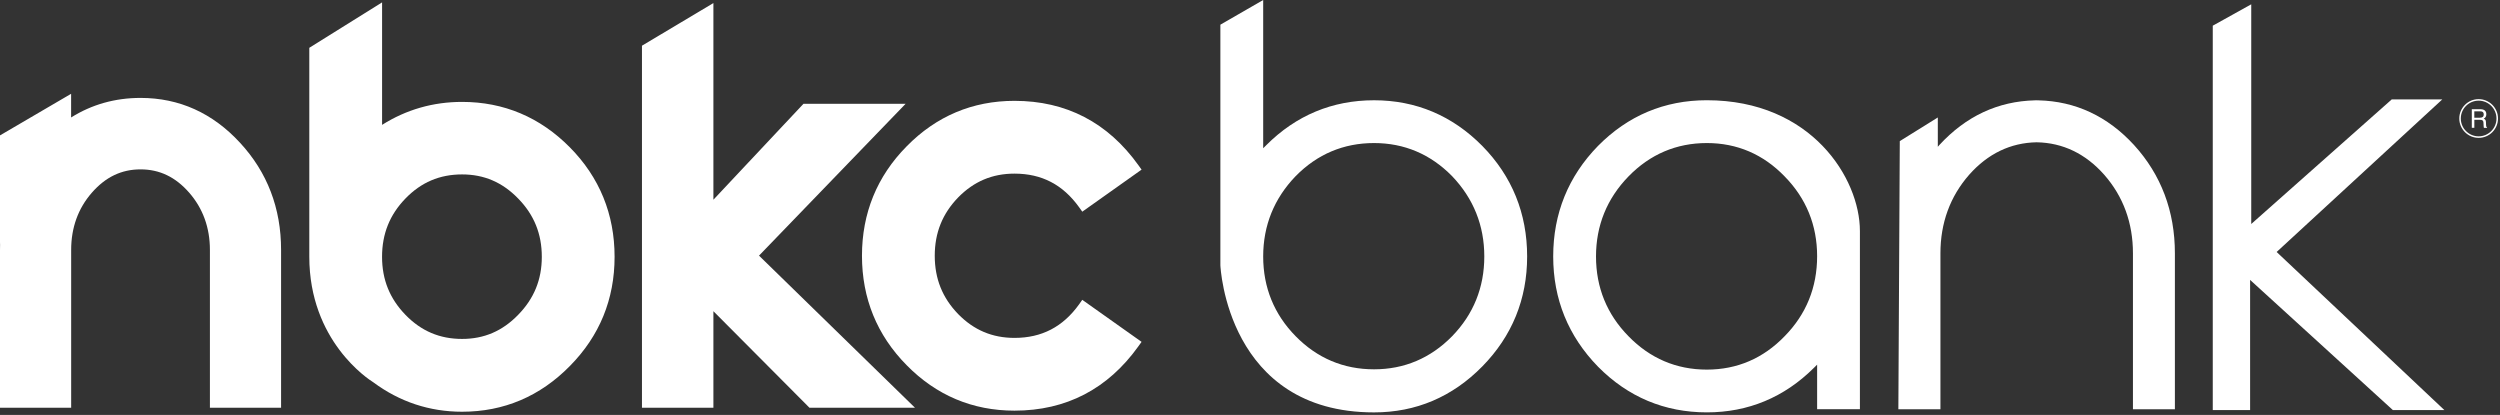
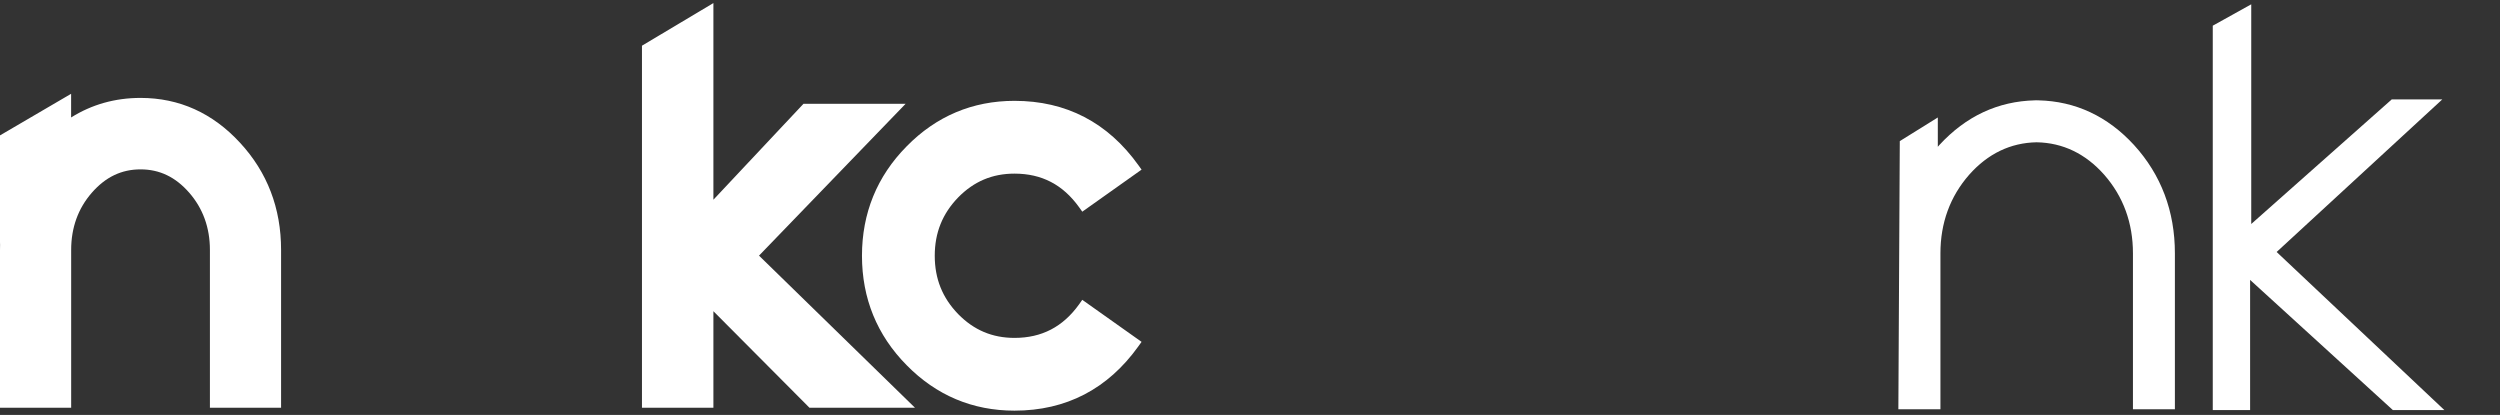
<svg xmlns="http://www.w3.org/2000/svg" width="946px" height="157px" version="1.1" xml:space="preserve" style="fill-rule:evenodd;clip-rule:evenodd;stroke-linejoin:round;stroke-miterlimit:1.414;">
  <rect width="100%" height="100%" fill="#333333" stroke="none" />
  <g id="nbkc_logo_h">
-     <path d="M937.92,52.17C933.88,52.17 930.59,48.88 930.59,44.84C930.59,40.8 933.88,37.51 937.92,37.51C941.96,37.51 945.25,40.8 945.25,44.84C945.25,48.88 941.96,52.17 937.92,52.17ZM937.92,38.09C934.2,38.09 931.17,41.12 931.17,44.84C931.17,48.56 934.2,51.59 937.92,51.59C941.64,51.59 944.67,48.56 944.67,44.84C944.67,41.12 941.64,38.09 937.92,38.09ZM936.29,48.37L935.33,48.37L935.33,41.31L938.54,41.31C939.07,41.31 939.5,41.39 939.85,41.55C940.5,41.85 940.83,42.41 940.83,43.22C940.83,43.64 940.74,43.99 940.57,44.26C940.4,44.53 940.15,44.74 939.84,44.91C940.12,45.02 940.32,45.17 940.46,45.35C940.6,45.53 940.68,45.83 940.69,46.24L940.72,47.19C940.73,47.46 940.75,47.66 940.79,47.79C940.85,48.01 940.95,48.16 941.1,48.22L941.1,48.38L939.93,48.38C939.9,48.32 939.87,48.24 939.85,48.14C939.83,48.04 939.81,47.86 939.8,47.58L939.74,46.4C939.72,45.94 939.55,45.63 939.24,45.47C939.06,45.38 938.78,45.34 938.4,45.34L936.29,45.34L936.29,48.37ZM938.55,42.13L936.28,42.13L936.28,44.54L938.43,44.54C938.87,44.54 939.21,44.45 939.46,44.27C939.71,44.09 939.84,43.77 939.84,43.3C939.84,42.8 939.66,42.45 939.31,42.27C939.12,42.17 938.87,42.13 938.55,42.13Z" style="fill:#fff;fill-rule:nonzero;" />
    <g id="bank">
      <path d="M861.48,95.35L924.17,37.61L905.04,37.61L851.87,84.76L851.87,1.63L837.31,9.72L837.31,155.17L851.44,155.17L851.44,105.92L905.46,155.17L924.95,155.17L861.48,95.35Z" style="fill:#fff;fill-rule:nonzero;" />
      <path d="M718.34,154.86L734.26,154.86L734.26,95.86C734.26,84.37 737.91,74.37 745.12,66.14C752.18,58.16 760.77,54.02 770.67,53.84C780.59,54.02 789.19,58.16 796.25,66.14C803.46,74.37 807.11,84.37 807.11,95.86L807.11,154.87L822.98,154.87L822.98,95.86C822.98,79.92 817.77,66.13 807.51,54.87C797.51,43.98 785.33,38.29 771.33,37.97L770.38,37.95L770.04,37.97C756.03,38.3 743.86,43.99 733.85,54.88C733.65,55.1 733.46,55.33 733.27,55.55L733.27,44.45L718.88,53.4" style="fill:#fff;fill-rule:nonzero;" />
-       <path d="M703.79,154.86L703.79,87.42C703.79,67.46 685.38,37.93 645.87,37.93C629.87,37.93 616.02,43.74 604.69,55.21C593.43,66.75 587.73,80.82 587.73,97.04C587.73,113.19 593.44,127.23 604.7,138.76C616.02,150.22 629.88,156.04 645.87,156.04C661.51,156.04 675.15,150.37 686.4,139.18L687.6,137.99L687.6,154.85L703.79,154.85L703.79,154.86ZM675.3,127.23C667.22,135.61 657.31,139.86 645.87,139.86C634.35,139.86 624.37,135.61 616.22,127.23C608.06,118.93 603.93,108.78 603.93,97.05C603.93,85.33 608.07,75.14 616.22,66.76C624.38,58.38 634.36,54.13 645.87,54.13C657.31,54.13 667.22,58.38 675.31,66.76C683.46,75.06 687.6,85.22 687.6,96.94C687.6,108.77 683.46,118.93 675.3,127.23Z" style="fill:#fff;fill-rule:nonzero;" />
-       <path d="M519.94,156.05C535.79,156.05 549.57,150.2 560.9,138.66C572.16,127.19 577.87,113.19 577.87,97.05C577.87,80.76 572.16,66.69 560.9,55.22C549.57,43.76 535.79,37.94 519.94,37.94C504.16,37.94 490.45,43.65 479.19,54.9L477.99,56.1L477.99,0L461.79,9.34L461.79,100.36C461.82,100.9 464.32,156.05 519.94,156.05ZM490.28,66.65C498.44,58.34 508.42,54.13 519.93,54.13C531.37,54.13 541.31,58.34 549.47,66.65C557.56,75.11 561.66,85.33 561.66,97.05C561.66,108.77 557.56,118.92 549.48,127.23C541.32,135.54 531.38,139.75 519.93,139.75C508.41,139.75 498.44,135.54 490.28,127.23C482.12,118.93 477.99,108.77 477.99,97.05C477.99,85.32 482.13,75.1 490.28,66.65Z" style="fill:#fff;fill-rule:nonzero;" />
    </g>
    <g id="nbkc">
      <path d="M408.33,115.16C402.19,123.7 394.19,127.86 383.89,127.86C375.49,127.86 368.51,124.91 362.57,118.85C356.61,112.7 353.71,105.48 353.71,96.78C353.71,88.08 356.61,80.87 362.56,74.72C368.51,68.65 375.48,65.7 383.88,65.7C394.18,65.7 402.17,69.85 408.32,78.4L409.54,80.1L431.97,64.19L430.74,62.47C419.18,46.34 403.41,38.16 383.88,38.16C368.01,38.16 354.28,43.95 343.07,55.38C331.86,66.73 326.17,80.66 326.17,96.78C326.17,112.9 331.86,126.83 343.06,138.17C354.28,149.6 368.01,155.39 383.88,155.39C403.41,155.39 419.18,147.21 430.74,131.08L431.97,129.36L409.53,113.45L408.33,115.16Z" style="fill:#fff;fill-rule:nonzero;" />
      <path d="M287.21,96.73L342.69,39.27L304.04,39.27L269.95,75.57L269.95,1.16L242.92,17.29L242.92,154.28L269.95,154.28L269.95,117.76L306.29,154.28L346.22,154.28L287.21,96.73Z" style="fill:#fff;fill-rule:nonzero;" />
-       <path d="M215.66,55.78C204.37,44.36 190.64,38.56 174.85,38.56C163.87,38.56 153.71,41.48 144.58,47.25L144.58,0.9L117.04,18.09L117.04,97.13C117.04,129.01 139.42,143.52 141.29,144.68C151.25,152.06 162.54,155.8 174.85,155.8C190.65,155.8 204.38,149.97 215.66,138.48C226.87,127.13 232.56,113.24 232.56,97.18C232.56,81.06 226.87,67.13 215.66,55.78ZM205.02,97.18C205.02,105.8 202.09,112.98 196.06,119.14C190.12,125.27 183.18,128.25 174.85,128.25C166.38,128.25 159.38,125.27 153.43,119.14C147.47,112.99 144.57,105.81 144.57,97.18C144.57,88.48 147.47,81.26 153.43,75.11C159.37,68.98 166.38,66 174.85,66C183.18,66 190.12,68.98 196.07,75.12C202.09,81.27 205.02,88.49 205.02,97.18Z" style="fill:#fff;fill-rule:nonzero;" />
      <path d="M90.83,54.02C80.47,42.76 67.81,37.05 53.18,37.05C43.55,37.05 34.73,39.54 26.91,44.45L26.91,35.49L0,51.23L0,91.71L0.03,92.64C0.01,93.28 0,93.92 0,94.56L0,154.28L26.93,154.28L26.93,94.56C26.93,86.15 29.56,78.86 34.75,72.92C39.95,66.98 45.97,64.09 53.18,64.09C60.39,64.09 66.41,66.98 71.6,72.92C76.79,78.87 79.43,86.15 79.43,94.56L79.43,154.28L106.36,154.28L106.36,94.56C106.37,78.8 101.14,65.16 90.83,54.02Z" style="fill:#fff;fill-rule:nonzero;" />
    </g>
  </g>
</svg>